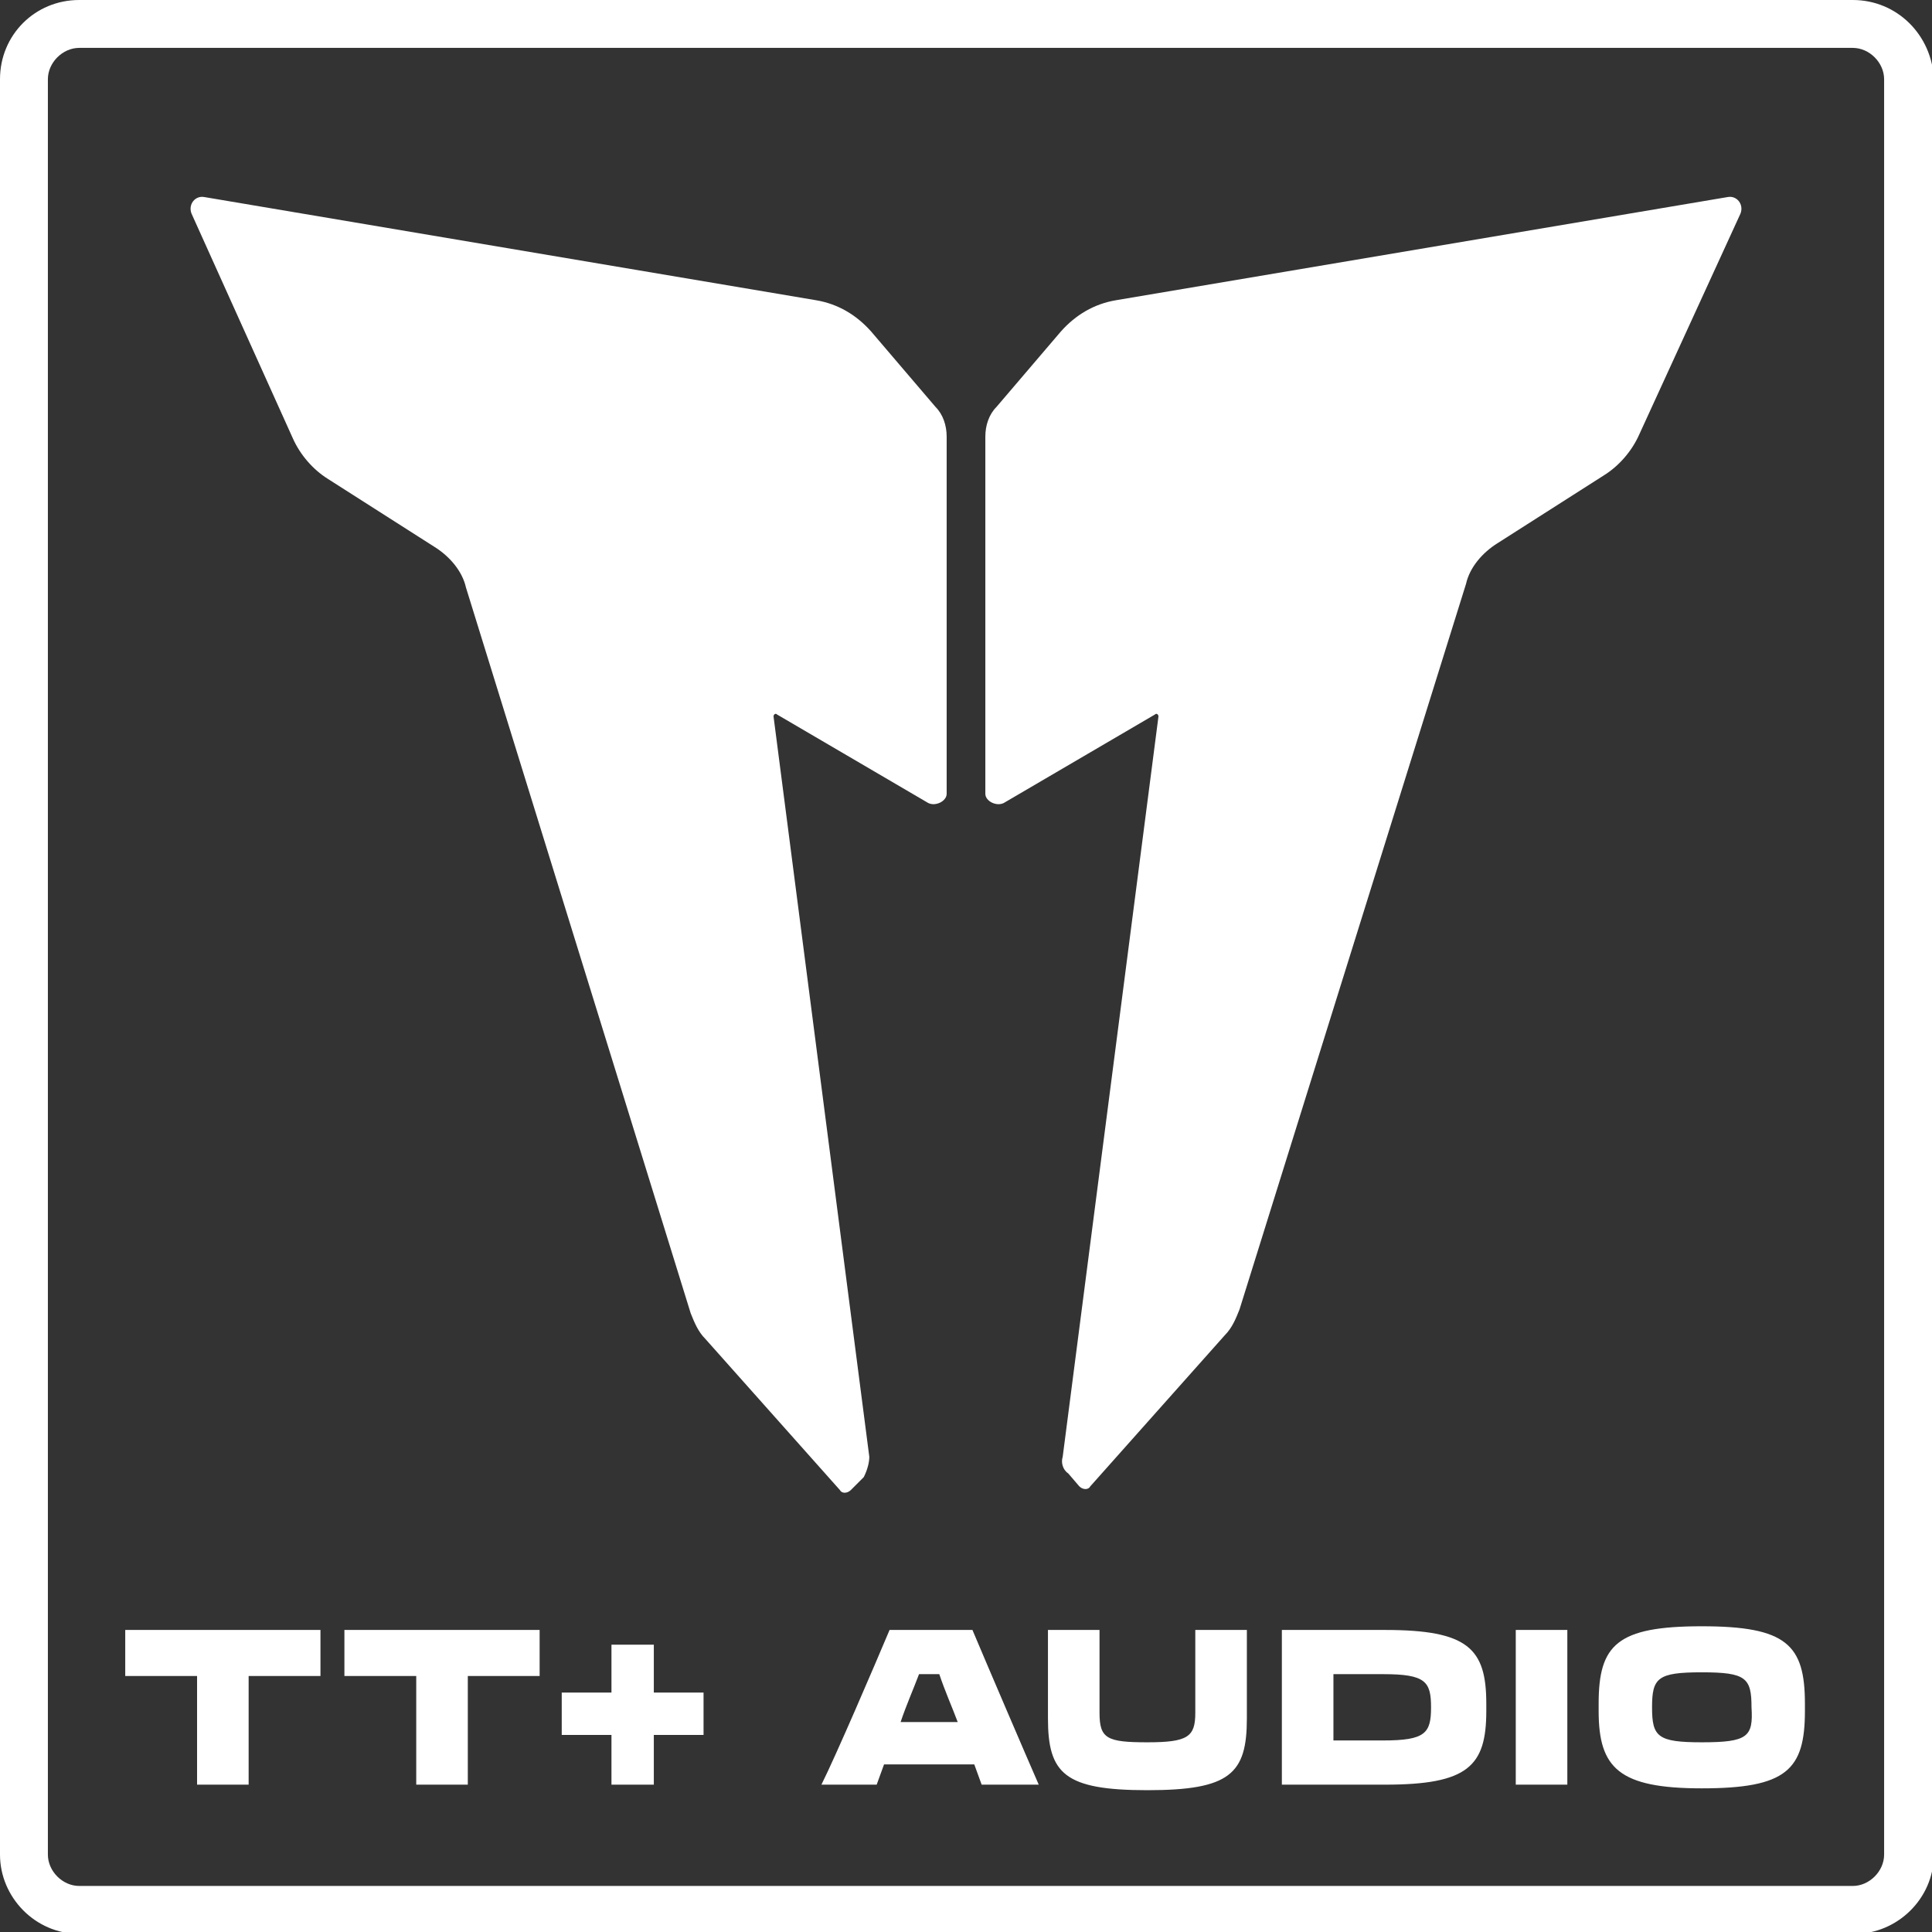
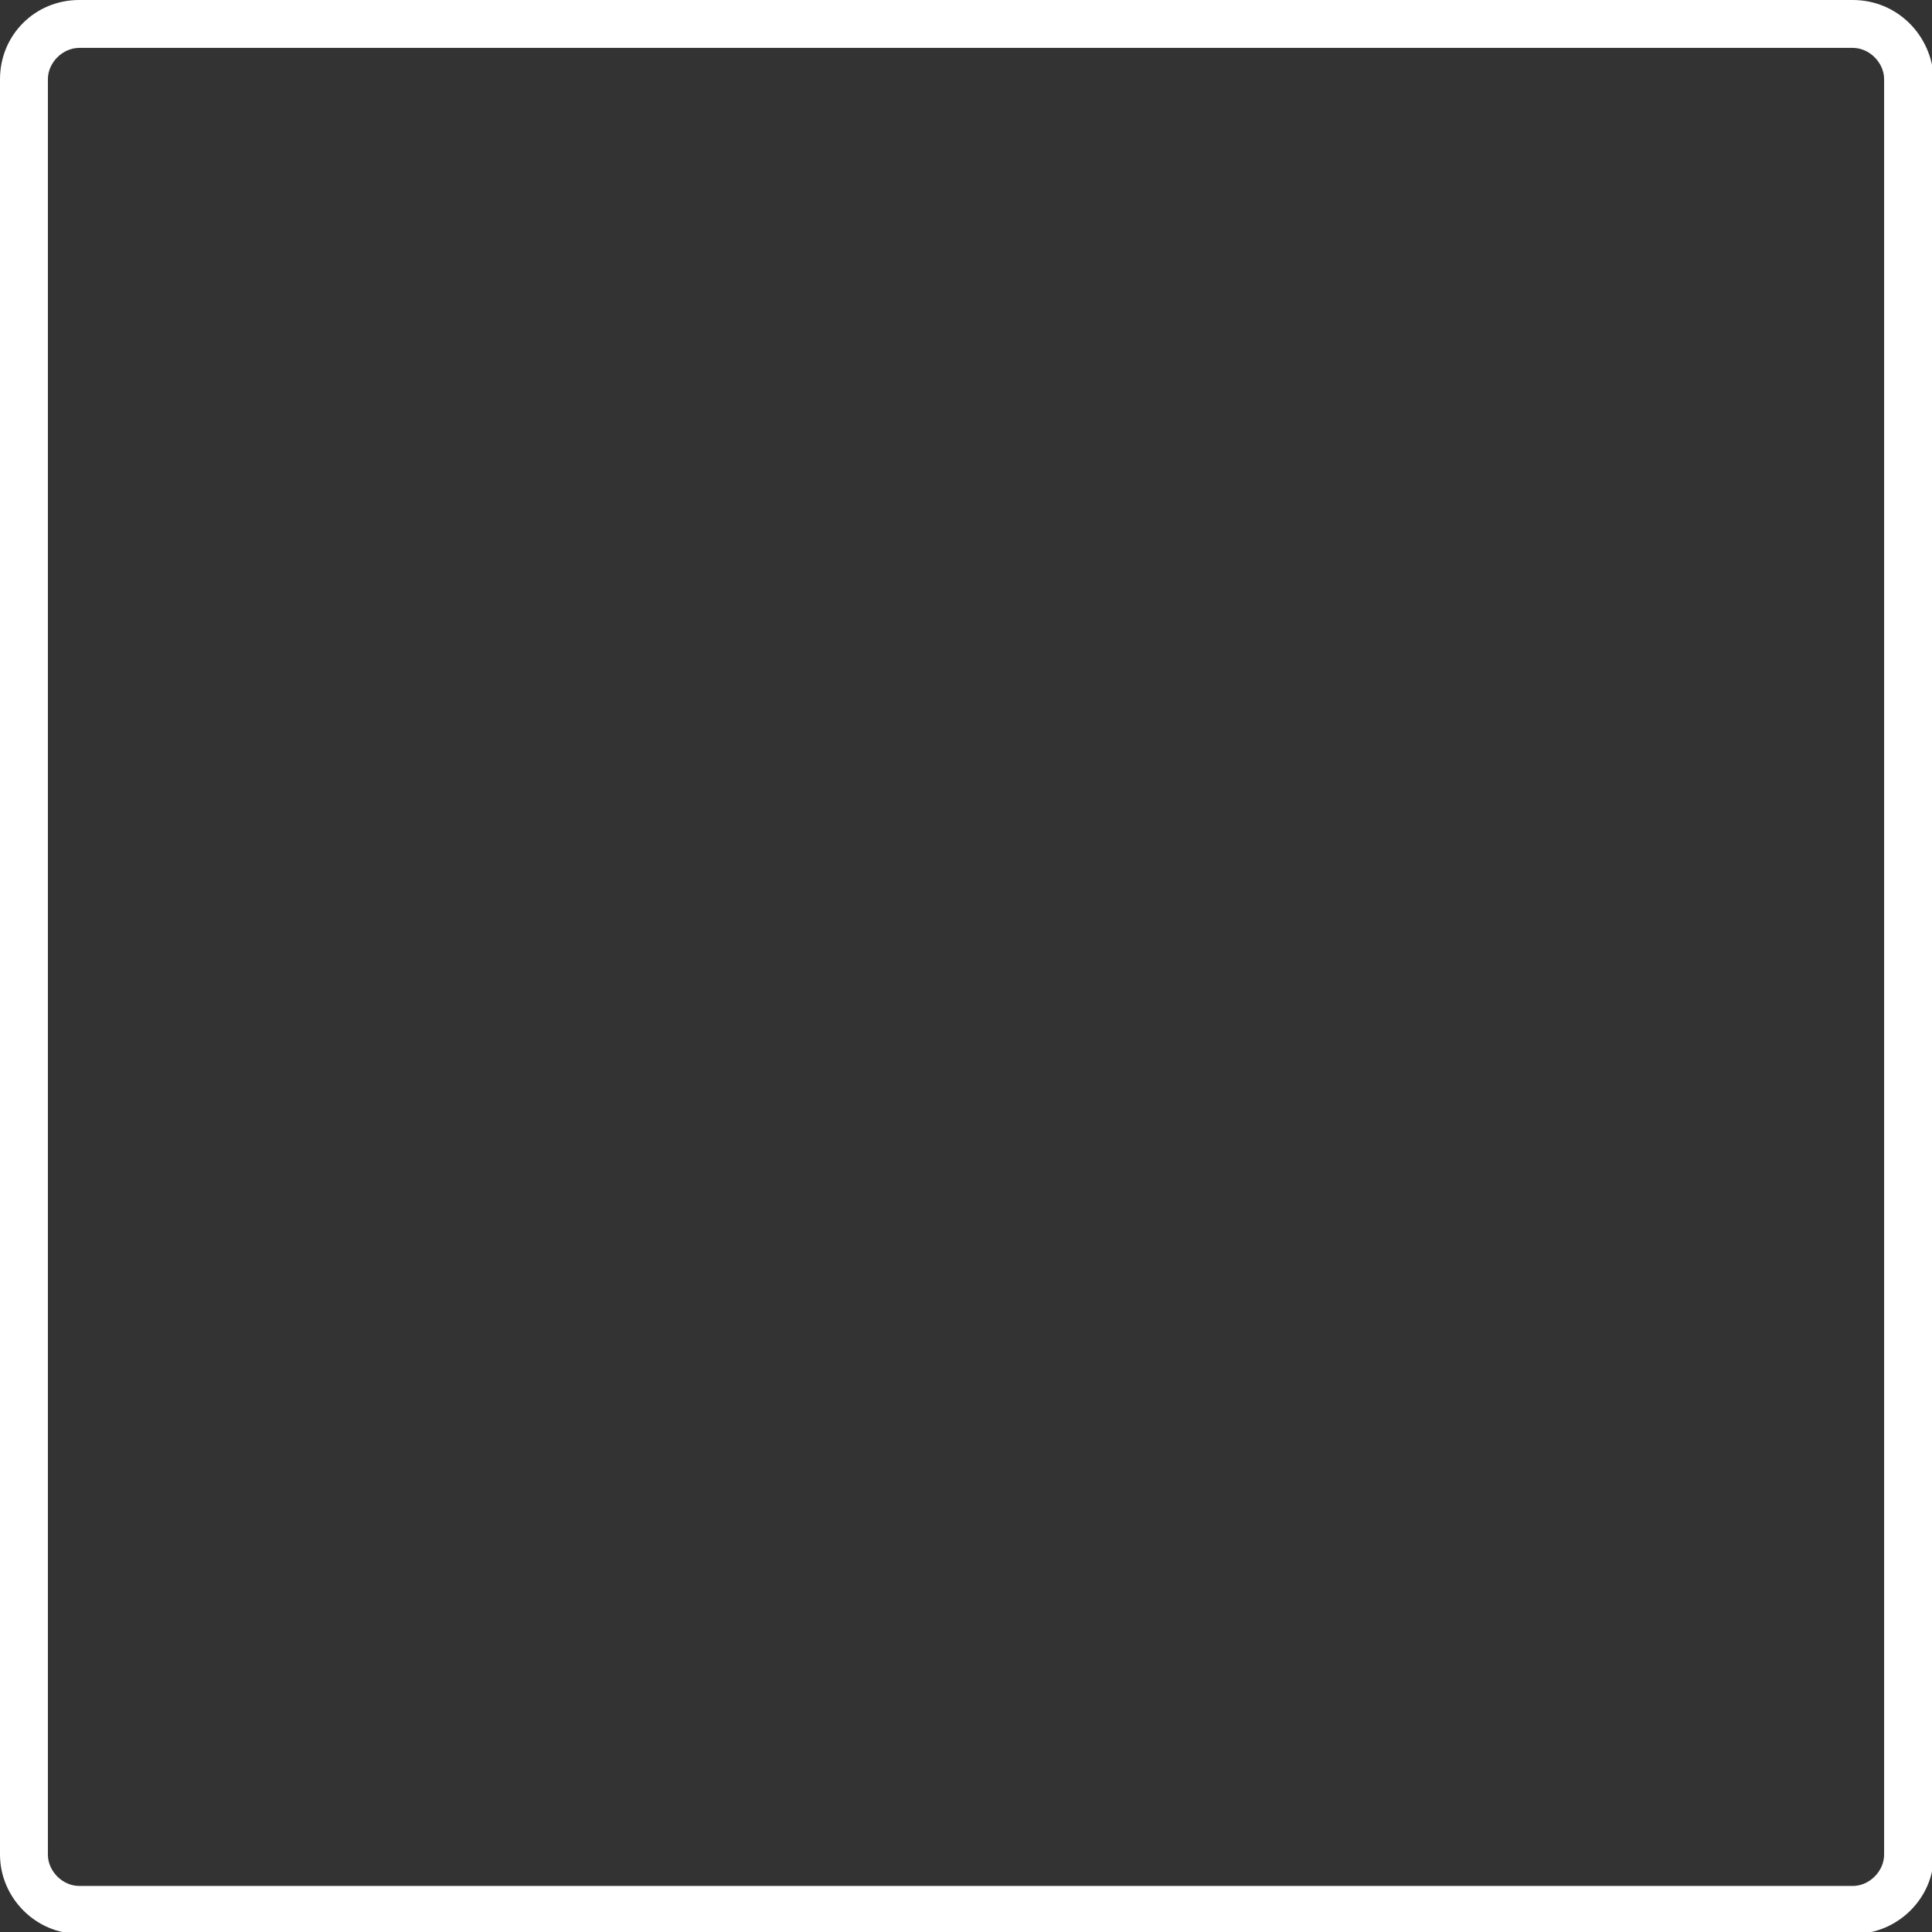
<svg xmlns="http://www.w3.org/2000/svg" version="1.1" id="Livello_1" x="0px" y="0px" viewBox="0 0 104.9 104.9" style="enable-background:new 0 0 104.9 104.9;" xml:space="preserve">
  <rect x="0" y="0" width="104.9" height="104.9" fill="#333333" stroke="none" />
  <style type="text/css">
	.st0{fill:#FFFFFF;}
</style>
  <g>
-     <path class="st0" d="M47.2,79.1L42,38.9c0-0.1,0.1-0.2,0.2-0.1l8.2,4.8c0.4,0.2,1-0.1,1-0.5V23.7c0-0.6-0.2-1.2-0.6-1.6L47.3,18   c-0.8-0.9-1.8-1.5-3-1.7l-33.2-5.6c-0.5-0.1-0.9,0.4-0.7,0.9l5.5,12.2c0.4,0.9,1.1,1.7,1.9,2.2l5.8,3.7c0.8,0.5,1.5,1.3,1.7,2.2   l12.2,39.4c0.2,0.5,0.4,1,0.8,1.4l7.3,8.2c0.1,0.2,0.4,0.2,0.6,0l0.7-0.7C47.1,79.8,47.2,79.4,47.2,79.1L47.2,79.1z" />
-     <path class="st0" d="M57.7,79.1l5.2-40.2c0-0.1-0.1-0.2-0.2-0.1l-8.2,4.8c-0.4,0.2-1-0.1-1-0.5V23.7c0-0.6,0.2-1.2,0.6-1.6l3.5-4.1   c0.8-0.9,1.8-1.5,3-1.7l33.2-5.6c0.5-0.1,0.9,0.4,0.7,0.9l-5.5,12c-0.4,0.9-1.1,1.7-1.9,2.2l-5.8,3.7c-0.8,0.5-1.5,1.3-1.7,2.2   L67.3,71.1c-0.2,0.5-0.4,1-0.8,1.4l-7.3,8.2c-0.1,0.2-0.4,0.2-0.6,0L58,80C57.7,79.8,57.6,79.4,57.7,79.1L57.7,79.1z" />
-     <path class="st0" d="M10.7,95c0,0.8,0,1.4,0,1.9h2.8c0-0.5,0-1.1,0-1.9v-4h1.9c0.5,0,1.3,0,2,0v-2.5H6.8V91c0.7,0,2.6,0,3.1,0h0.8   V95L10.7,95z M22.6,95c0,0.8,0,1.4,0,1.9h2.8c0-0.5,0-1.1,0-1.9v-4h1.9c0.5,0,1.3,0,2,0v-2.5H18.7V91c0.7,0,2.6,0,3.1,0h0.8V95   L22.6,95z M48.3,88.5c-0.8,1.9-2.9,6.8-3.7,8.4h3l0.4-1.1h4.9l0.4,1.1h3.1c-0.7-1.6-2.8-6.5-3.6-8.4H48.3L48.3,88.5z M48.9,93.5   c0.3-0.9,0.7-1.8,1-2.6H51c0.3,0.9,0.7,1.8,1,2.6H48.9L48.9,93.5L48.9,93.5z M67.7,88.5h-2.8c0,0.4,0,0.9,0,1.4V93   c0,1.3-0.4,1.6-2.6,1.6c-2.2,0-2.6-0.2-2.6-1.6v-3.1c0-0.6,0-1.1,0-1.4h-2.8c0,0.4,0,0.9,0,1.5v0.9c0,0.6,0,1.4,0,2.4   c0,3,0.9,3.9,5.4,3.9s5.4-0.9,5.4-3.9c0-0.9,0-1.8,0-2.4V90C67.7,89.3,67.7,88.9,67.7,88.5L67.7,88.5z M69.6,95.1   c0,0.8,0,1.3,0,1.8h5.6c4.5,0,5.5-1,5.5-4v-0.4c0-3-1-4-5.5-4h-5.6c0,0.4,0,0.9,0,1.4V95.1L69.6,95.1z M75.1,90.9   c2.3,0,2.6,0.4,2.6,1.8l0,0c0,1.4-0.3,1.8-2.6,1.8h-2.7v-3.6L75.1,90.9L75.1,90.9z M82.3,95c0,0.8,0,1.4,0,1.9h2.8   c0-0.5,0-1.1,0-1.9v-5.1c0-0.6,0-1,0-1.4h-2.8c0,0.4,0,0.9,0,1.4V95L82.3,95z M92.4,97.1c4.6,0,5.6-1,5.6-4.2v-0.4   c0-3.2-1-4.2-5.6-4.2s-5.6,1-5.6,4.2v0.4C86.8,96,87.9,97.1,92.4,97.1L92.4,97.1z M92.4,94.6c-2.4,0-2.7-0.3-2.7-1.9l0,0   c0-1.6,0.3-1.9,2.7-1.9c2.4,0,2.7,0.3,2.7,1.9l0,0C95.2,94.3,94.9,94.6,92.4,94.6L92.4,94.6z" />
-     <polygon class="st0" points="33.2,96.9 35.5,96.9 35.5,94.2 38.2,94.2 38.2,91.9 35.5,91.9 35.5,89.3 33.2,89.3 33.2,91.9    30.5,91.9 30.5,94.2 33.2,94.2  " />
    <path class="st0" d="M100.6,2.6c0.9,0,1.7,0.8,1.7,1.7v96.4c0,0.9-0.8,1.7-1.7,1.7H4.3c-0.9,0-1.7-0.8-1.7-1.7V4.3   c0-0.9,0.8-1.7,1.7-1.7L100.6,2.6L100.6,2.6z M100.6,0H4.3C1.9,0,0,1.9,0,4.3v96.4c0,2.3,1.9,4.3,4.3,4.3h96.4   c2.3,0,4.3-1.9,4.3-4.3V4.3C104.9,1.9,103,0,100.6,0L100.6,0L100.6,0z" />
  </g>
</svg>